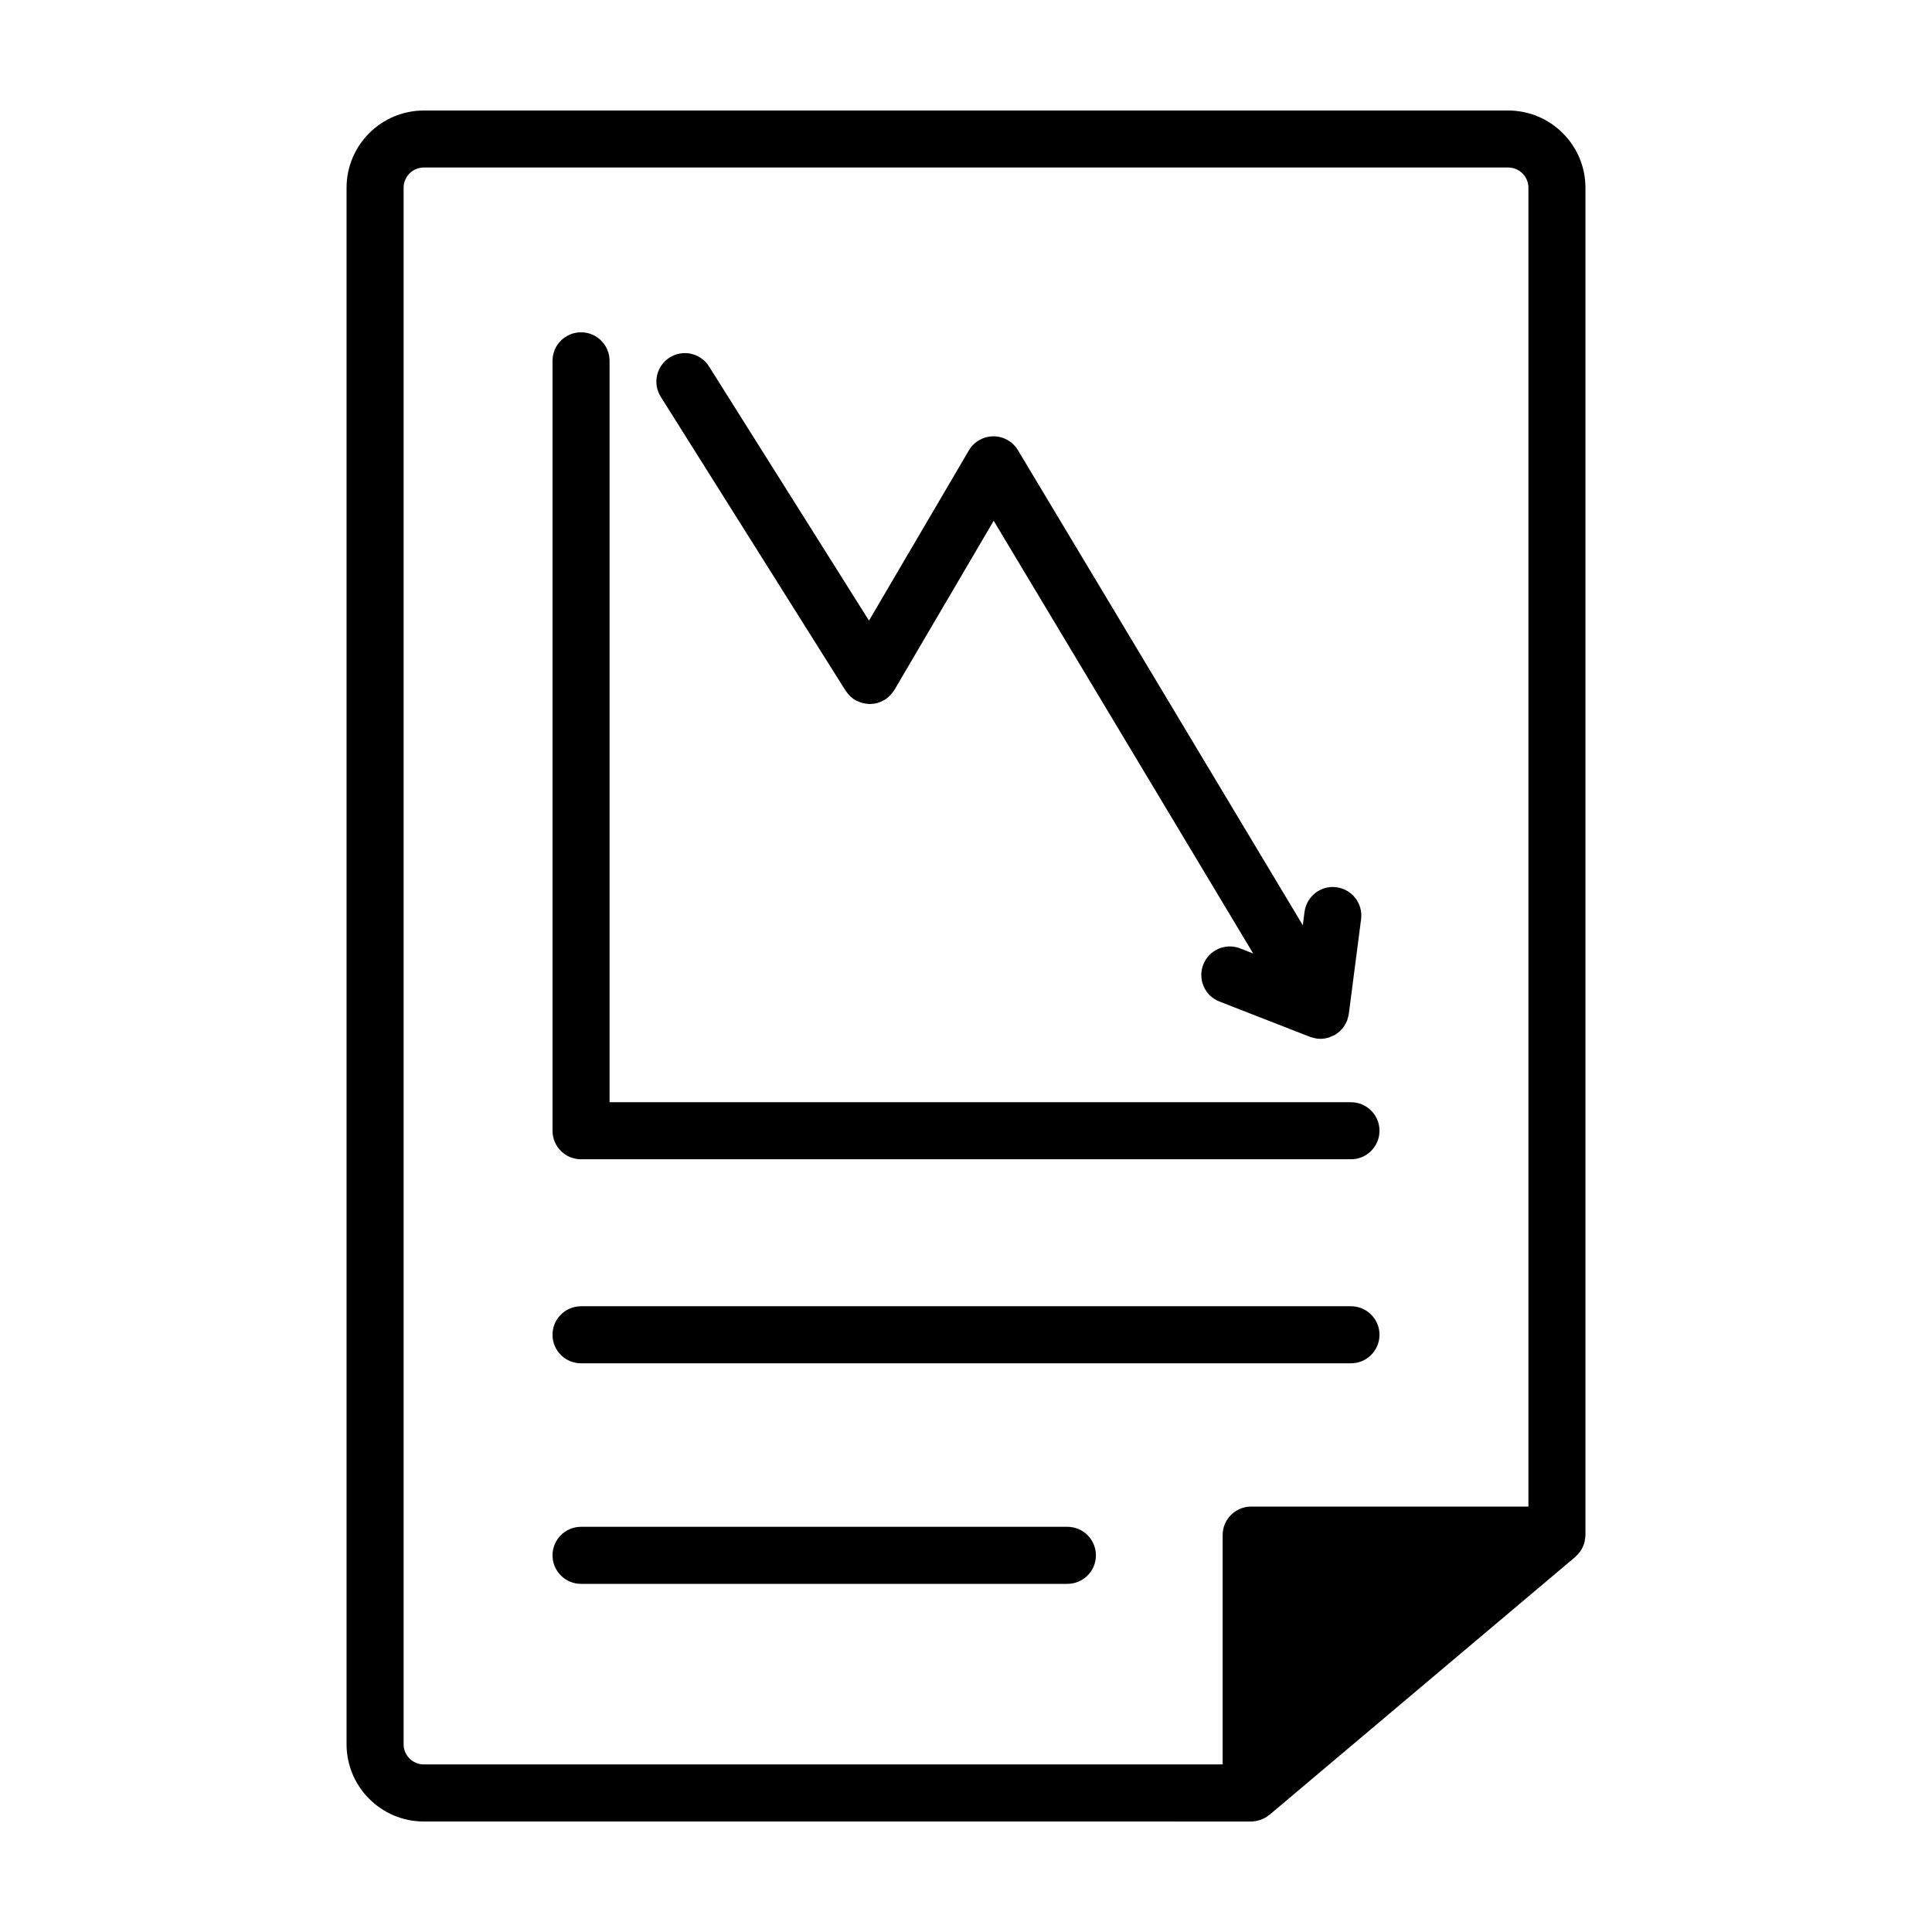
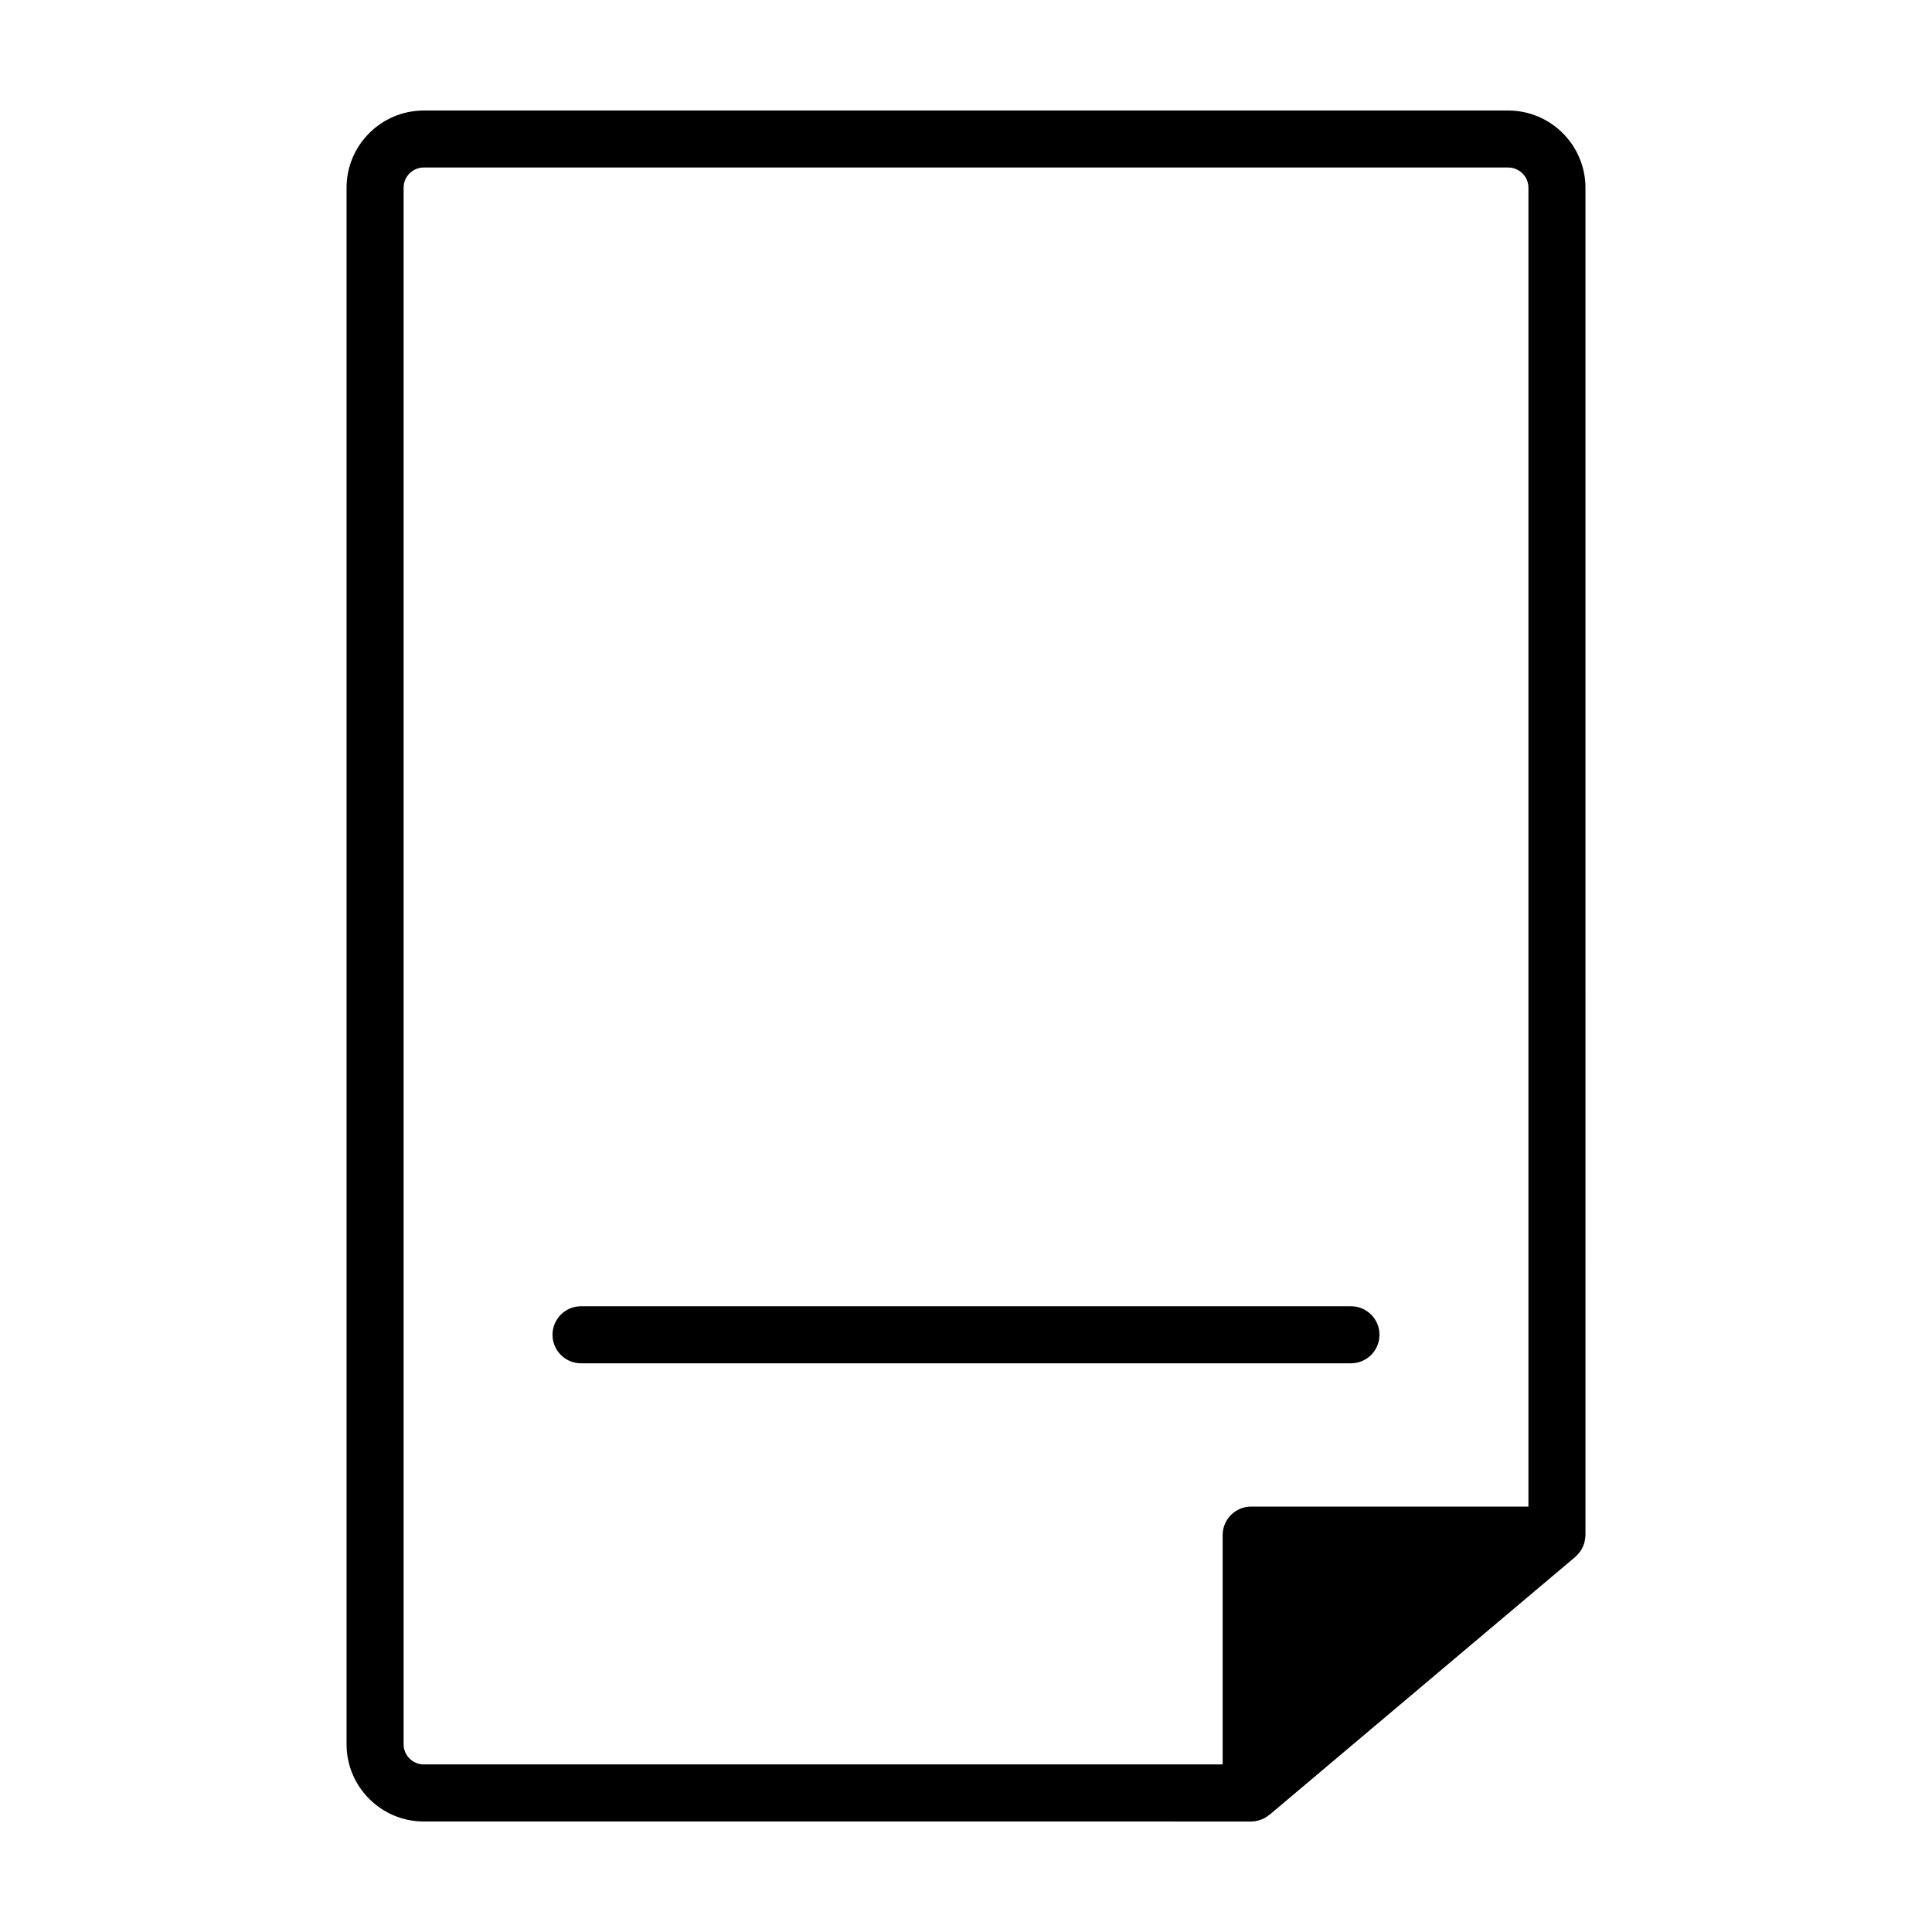
<svg xmlns="http://www.w3.org/2000/svg" fill="#000000" width="800px" height="800px" version="1.1" viewBox="144 144 512 512">
  <g>
    <path d="m297.98 505.29h204.04c4.176 0 7.559-3.387 7.559-7.559s-3.379-7.559-7.559-7.559h-204.04c-4.176 0-7.559 3.387-7.559 7.559 0.004 4.176 3.383 7.559 7.559 7.559z" />
-     <path d="m426.87 548.62h-128.89c-4.176 0-7.559 3.387-7.559 7.559 0 4.172 3.379 7.559 7.559 7.559h128.89c4.176 0 7.559-3.387 7.559-7.559-0.004-4.172-3.383-7.559-7.559-7.559z" />
    <path d="m543.69 173.29h-287.38c-11.285 0-20.469 9.18-20.469 20.469v412.49c0 11.285 9.18 20.469 20.469 20.469l219.26 0.004h0.004c0.812 0 1.582-0.16 2.316-0.402 0.117-0.035 0.227-0.059 0.336-0.105 0.746-0.281 1.422-0.684 2.035-1.176 0.055-0.039 0.121-0.055 0.172-0.102l81.035-68.336c0.074-0.066 0.133-0.145 0.207-0.211 0.207-0.188 0.395-0.383 0.574-0.594 0.152-0.172 0.301-0.344 0.434-0.523 0.152-0.207 0.281-0.422 0.414-0.645 0.121-0.203 0.238-0.402 0.332-0.613 0.105-0.227 0.191-0.465 0.277-0.699 0.082-0.227 0.156-0.449 0.211-0.68 0.055-0.238 0.098-0.473 0.133-0.715 0.035-0.258 0.066-0.516 0.082-0.77 0.004-0.105 0.031-0.207 0.031-0.312l-0.004-357.08c-0.004-11.289-9.184-20.469-20.469-20.469zm-292.73 432.96v-412.5c0-2.953 2.398-5.356 5.352-5.356h287.38c2.953 0 5.356 2.402 5.356 5.356v349.51h-73.477c-4.176 0-7.559 3.387-7.559 7.559v60.773h-211.7c-2.953 0-5.352-2.402-5.352-5.348z" />
-     <path d="m297.98 451.22h204.04c4.176 0 7.559-3.387 7.559-7.559 0-4.172-3.379-7.559-7.559-7.559h-196.48v-196.48c0-4.172-3.379-7.559-7.559-7.559-4.176 0-7.559 3.387-7.559 7.559v204.04c0.004 4.172 3.383 7.559 7.559 7.559z" />
-     <path d="m368.1 327.05c0.039 0.066 0.102 0.105 0.141 0.172 0.281 0.422 0.609 0.82 0.984 1.184 0.059 0.059 0.109 0.133 0.172 0.188 0.387 0.352 0.812 0.676 1.281 0.953 0.047 0.023 0.09 0.035 0.137 0.059 0.141 0.082 0.289 0.133 0.434 0.195 0.387 0.188 0.781 0.348 1.188 0.465 0.172 0.051 0.348 0.086 0.523 0.121 0.414 0.086 0.82 0.137 1.234 0.156 0.105 0.004 0.207 0.039 0.316 0.039 0.055 0 0.109-0.02 0.168-0.023 0.621-0.016 1.234-0.09 1.828-0.25 0.074-0.02 0.145-0.059 0.223-0.082 0.551-0.172 1.078-0.414 1.578-0.707 0.07-0.039 0.152-0.055 0.223-0.098 0.07-0.047 0.125-0.105 0.195-0.152 0.242-0.16 0.469-0.348 0.691-0.539 0.172-0.145 0.336-0.289 0.488-0.449 0.172-0.176 0.328-0.367 0.484-0.57 0.168-0.207 0.328-0.418 0.469-0.641 0.051-0.082 0.117-0.145 0.168-0.227l26.312-44.836 68.762 114.67-3.441-1.34c-3.894-1.531-8.273 0.406-9.785 4.297-1.512 3.891 0.406 8.273 4.297 9.785l24.035 9.371c0.051 0.02 0.102 0.023 0.152 0.039 0.156 0.055 0.316 0.098 0.48 0.141 0.141 0.039 0.277 0.082 0.422 0.117 0.188 0.047 0.367 0.086 0.555 0.109 0.059 0.012 0.109 0.031 0.172 0.039 0.312 0.039 0.625 0.059 0.938 0.059 0.012 0 0.02 0.004 0.031 0.004h0.004 0.004 0.004c0.699 0 1.406-0.117 2.098-0.316 0.121-0.035 0.23-0.09 0.352-0.137 0.227-0.082 0.422-0.191 0.641-0.289 0.262-0.121 0.535-0.188 0.785-0.336 0.07-0.039 0.125-0.102 0.191-0.141 0.125-0.082 0.238-0.176 0.359-0.266 0.133-0.098 0.266-0.188 0.387-0.289 0.059-0.051 0.125-0.086 0.188-0.141 0.242-0.215 0.449-0.457 0.656-0.695 0.09-0.105 0.188-0.195 0.277-0.309 0.211-0.273 0.387-0.559 0.559-0.855 0.059-0.105 0.125-0.203 0.188-0.312 0.102-0.191 0.188-0.383 0.266-0.578 0.02-0.051 0.059-0.09 0.082-0.145 0.055-0.141 0.07-0.281 0.117-0.422 0.086-0.262 0.16-0.52 0.215-0.785 0.035-0.16 0.066-0.316 0.09-0.48 0.004-0.035 0.023-0.059 0.031-0.098l3.254-25.113c0.535-4.137-2.387-7.926-6.523-8.465-4.106-0.57-7.93 2.383-8.465 6.523l-0.457 3.547-75.496-125.9c-1.367-2.277-3.828-3.672-6.484-3.672h-0.035c-2.664 0.016-5.133 1.43-6.484 3.734l-26.465 45.105-42.395-67.359c-2.227-3.531-6.891-4.594-10.418-2.371-3.531 2.223-4.594 6.887-2.371 10.418z" />
  </g>
</svg>